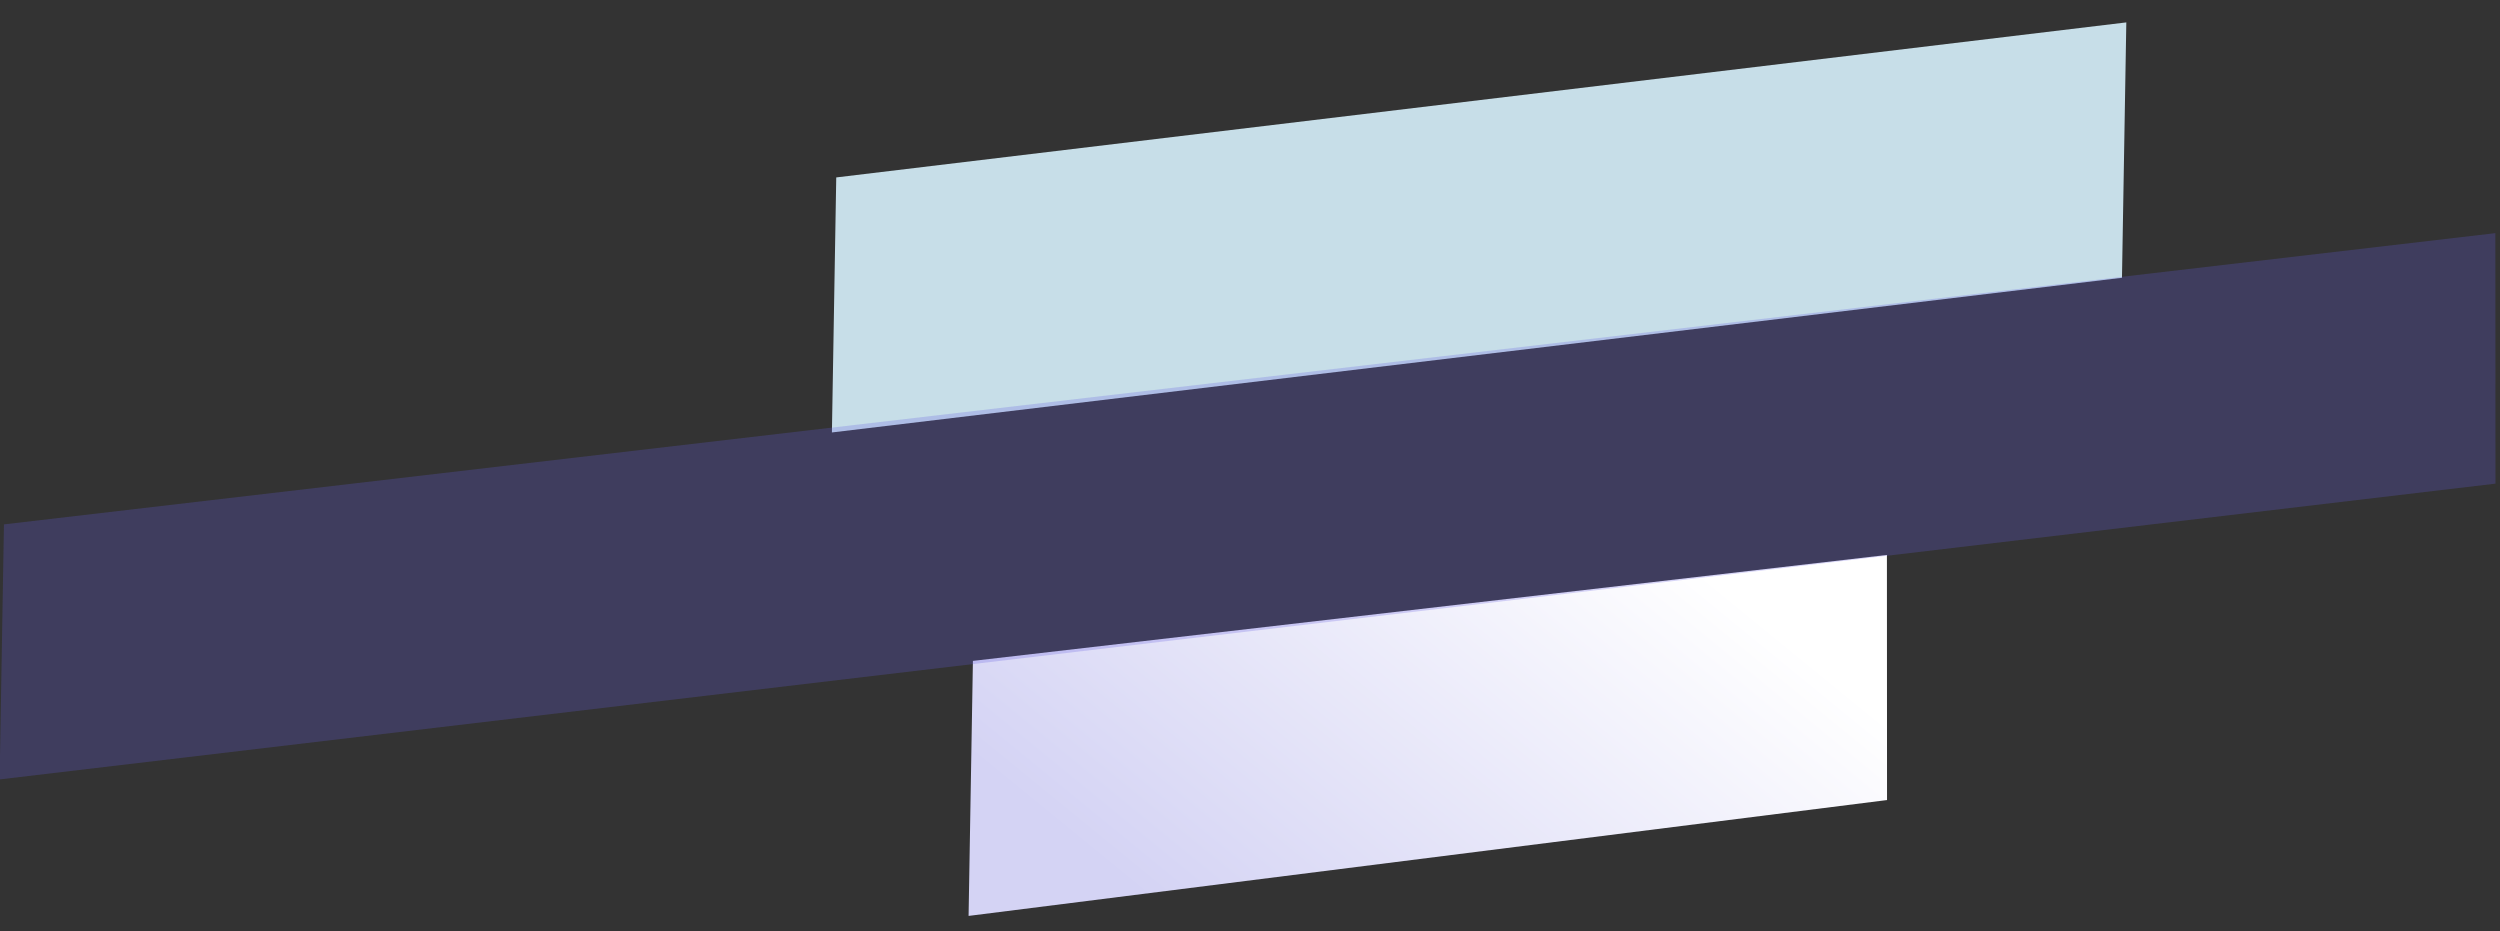
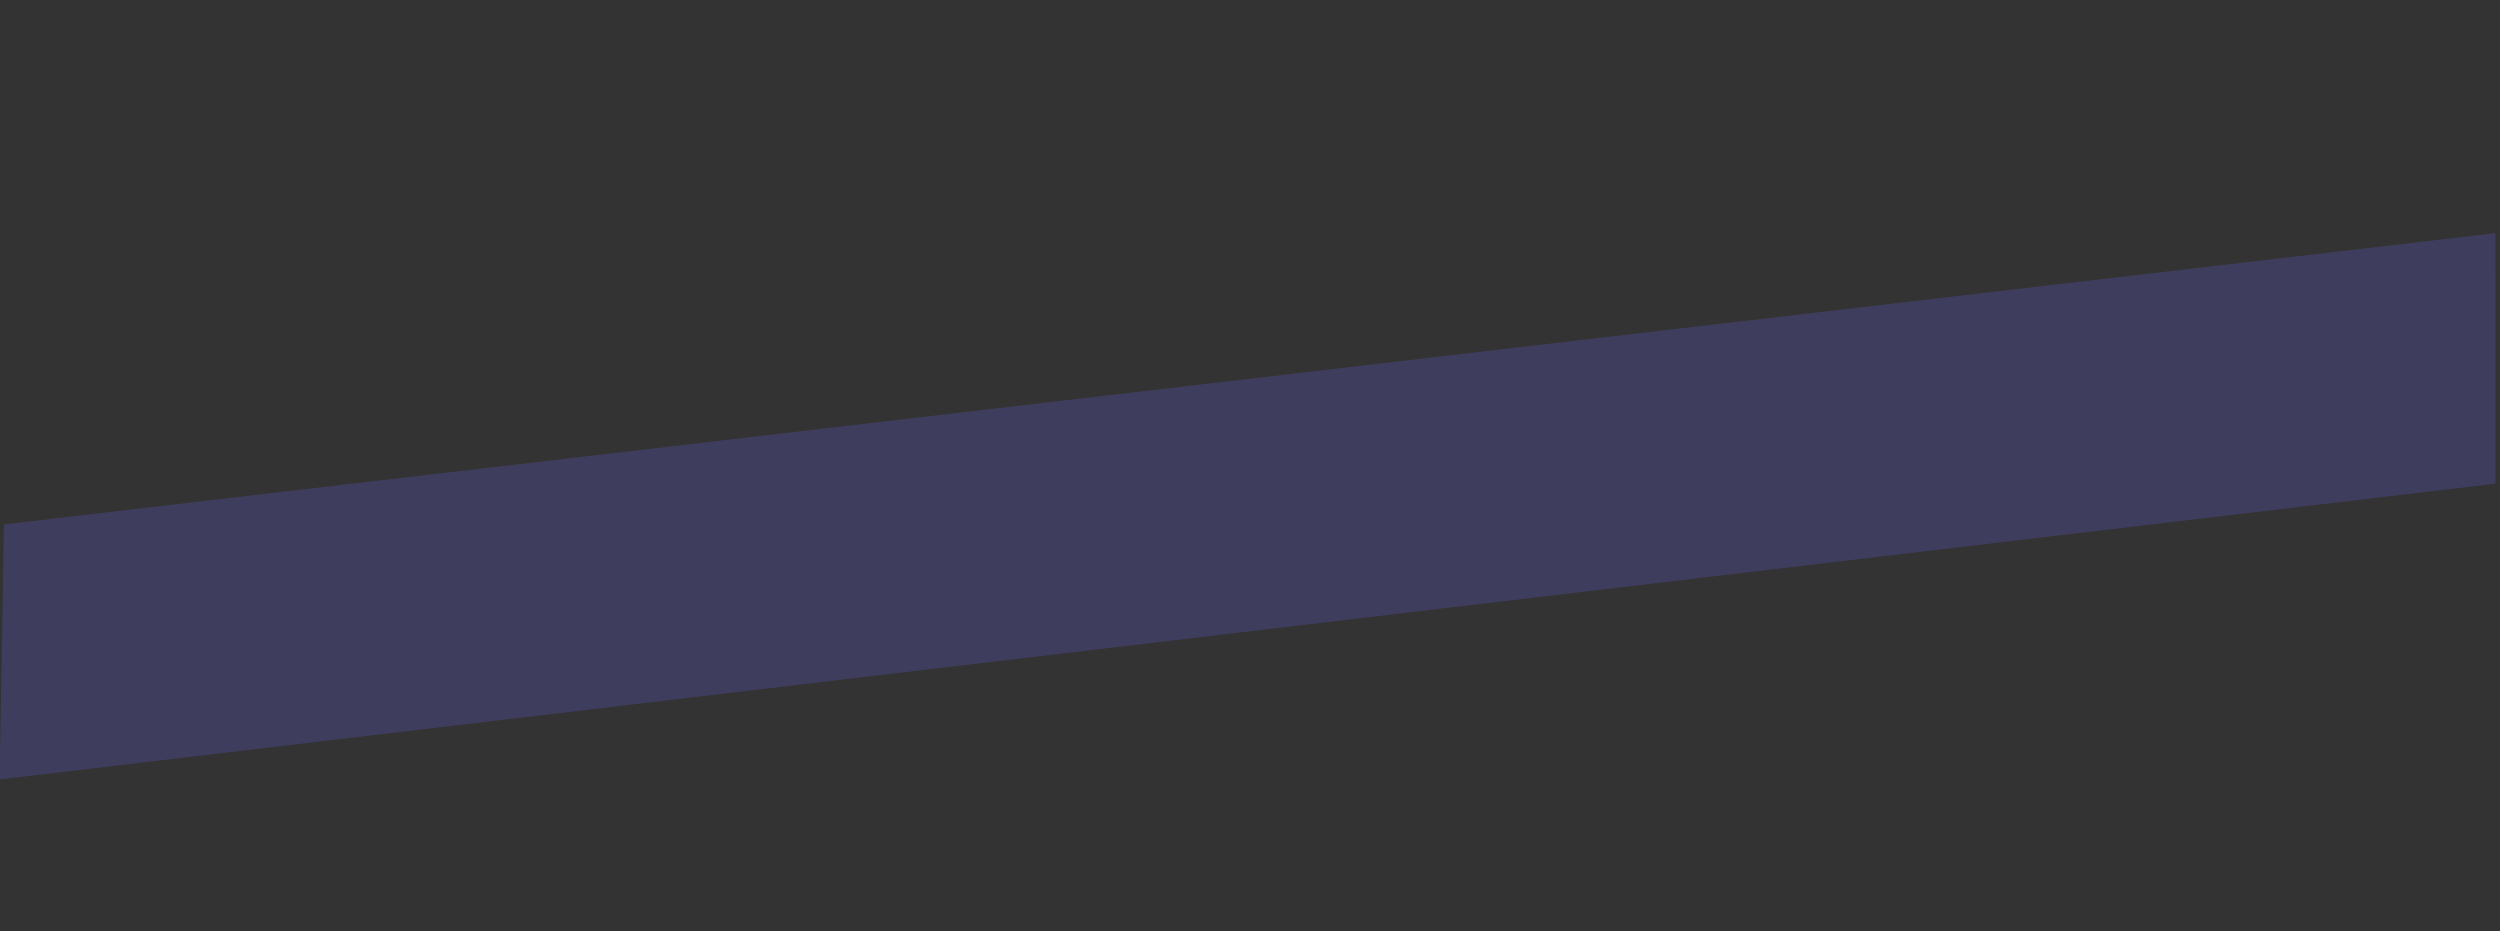
<svg xmlns="http://www.w3.org/2000/svg" width="540.797" height="201.499" viewBox="0 0 540.797 201.499">
  <rect x="0" y="0" width="540.797" height="201.499" fill="#333333" stroke="none" />
  <defs>
    <linearGradient id="a" x1="0.894" y1="0.212" x2="0.048" y2="0.655" gradientUnits="objectBoundingBox">
      <stop offset="0" stop-color="#d4d3f4" />
      <stop offset="1" stop-color="#fff" />
    </linearGradient>
  </defs>
  <g transform="translate(312.28 -7964.255)">
-     <path d="M0,38.191,278.416,0V55.168L0,93.438Z" transform="matrix(-1, -0.017, 0.017, -1, 146.094, 8062.537)" fill="#c7dee8" />
-     <path d="M0,28.432,198.194,0V55.168L.925,81.44Z" transform="matrix(-1, -0.017, 0.017, -1, 95.436, 8165.754)" fill="url(#a)" />
    <path d="M0,73.14,538.657,0V55.168L.946,127.309Z" transform="matrix(-1, -0.017, 0.017, -1, 226.295, 8142.014)" fill="rgba(103,93,225,0.25)" />
  </g>
</svg>